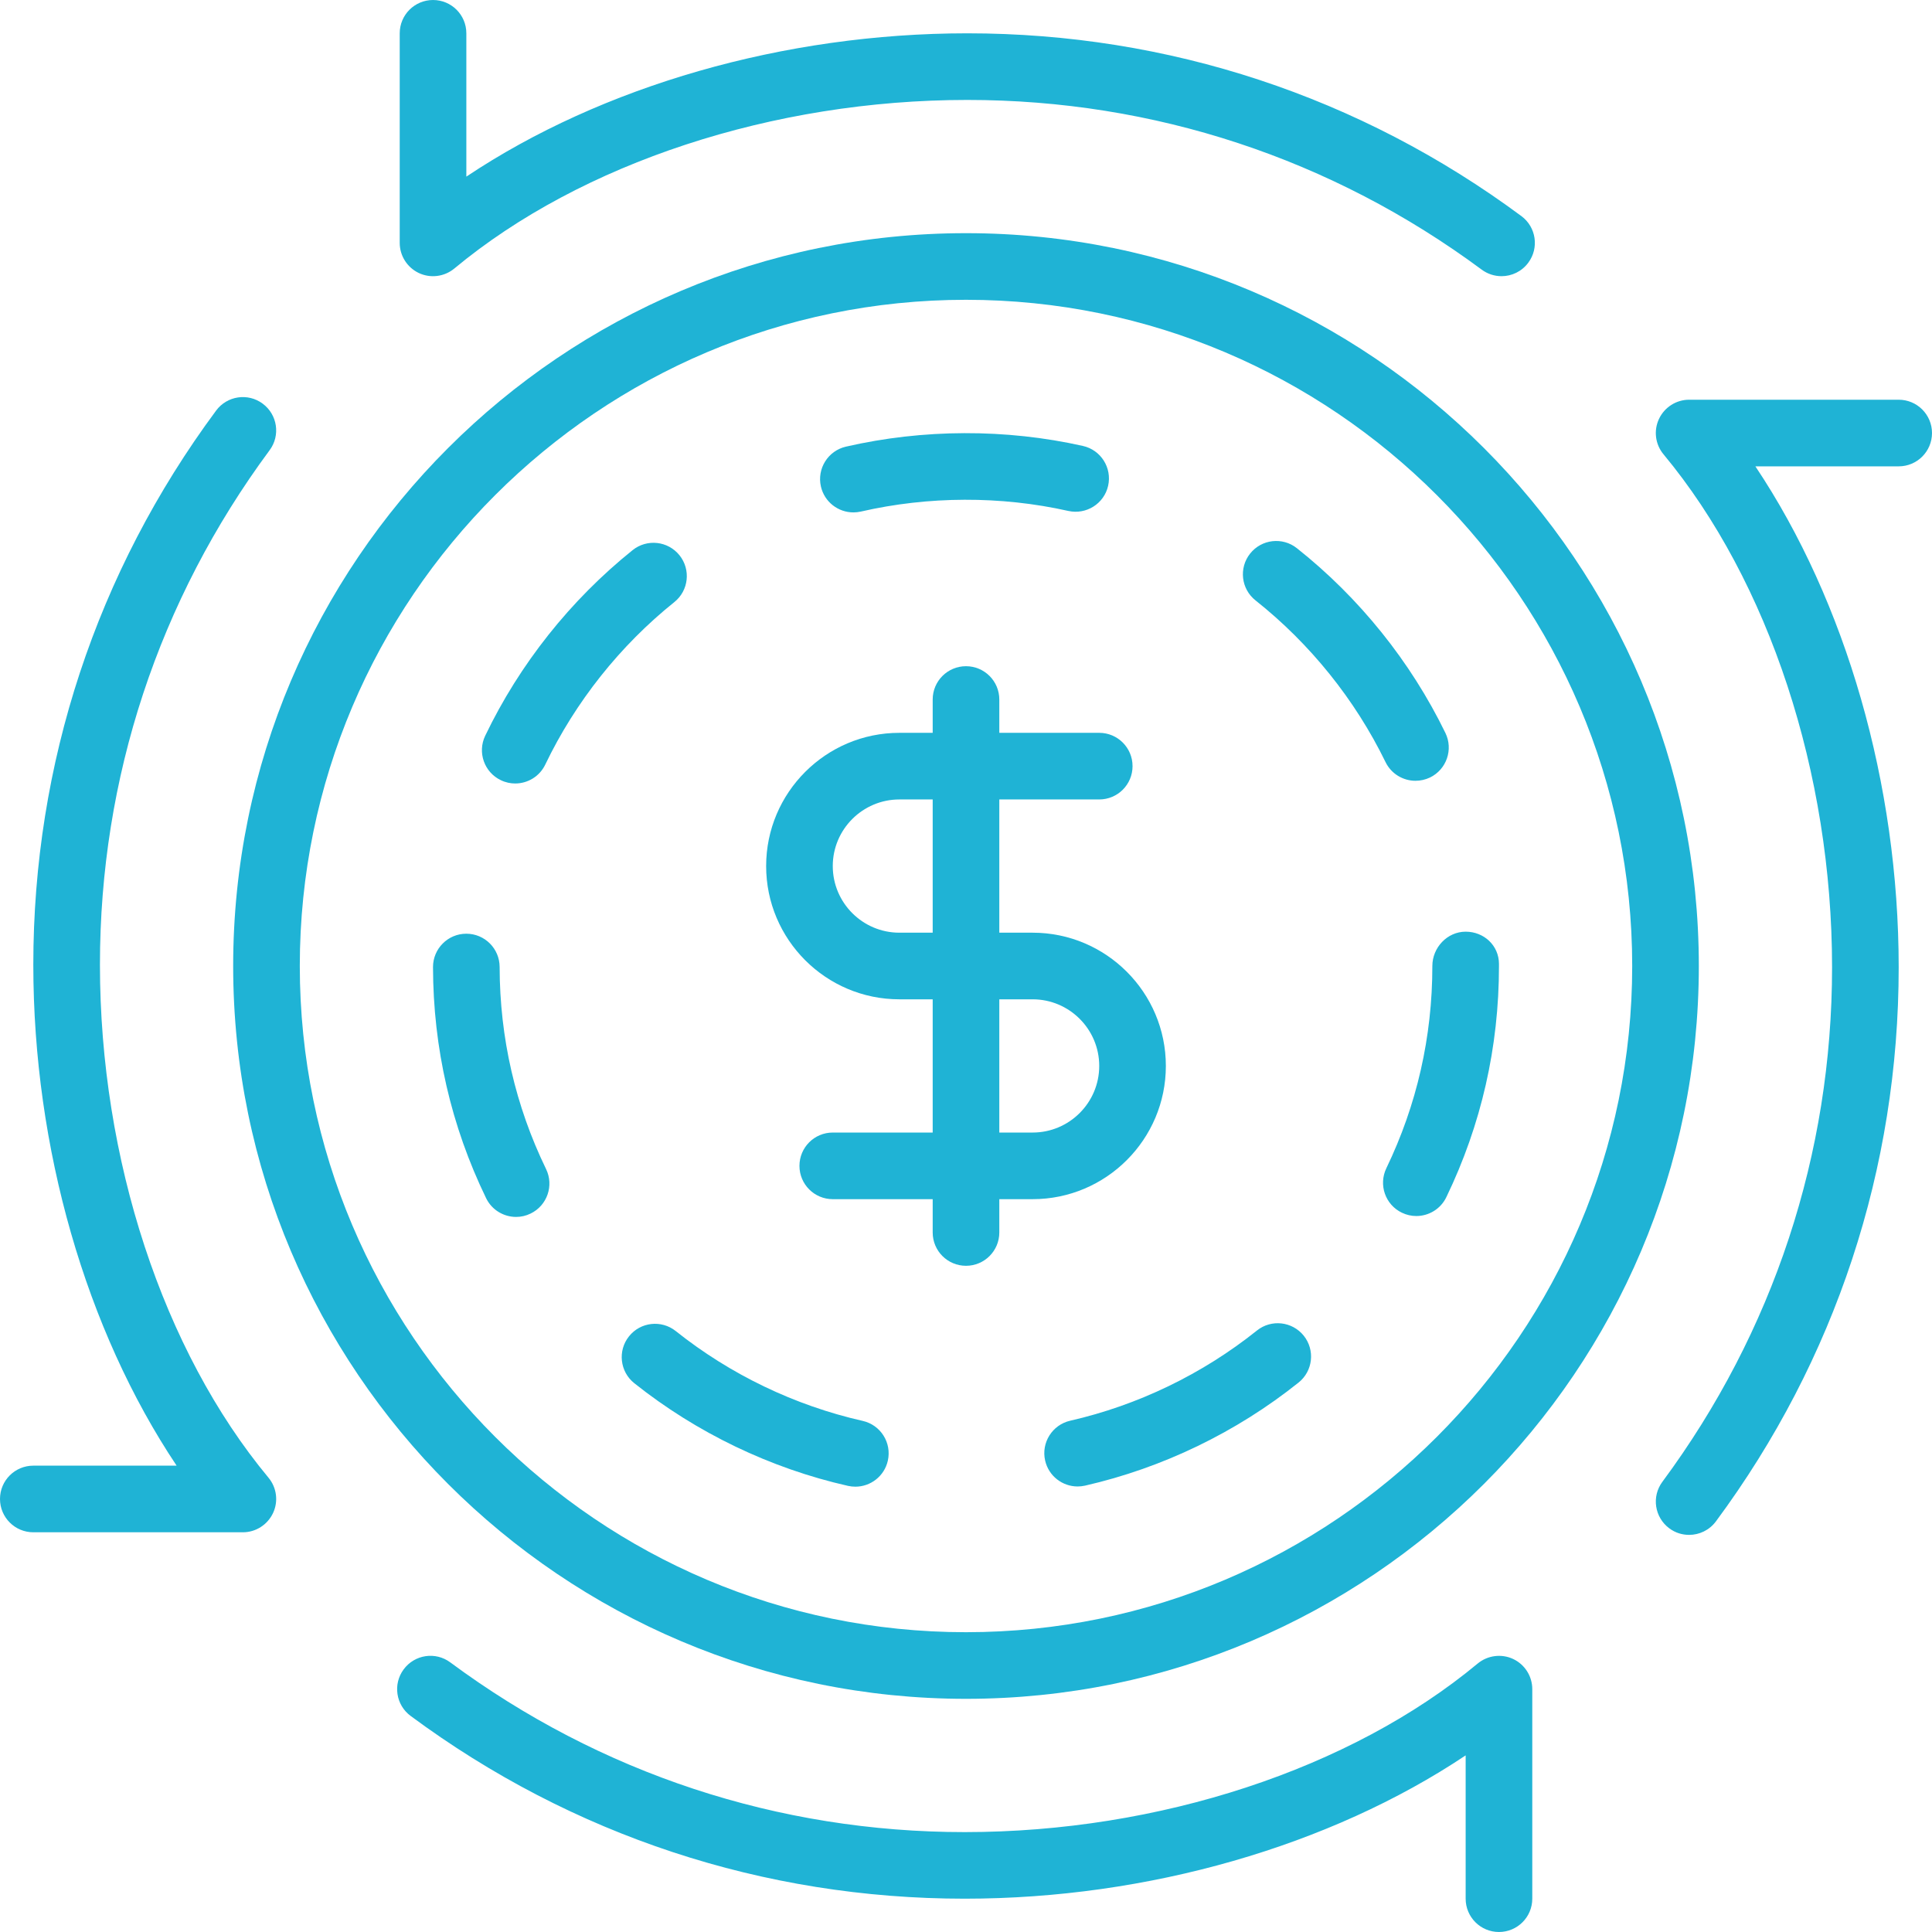
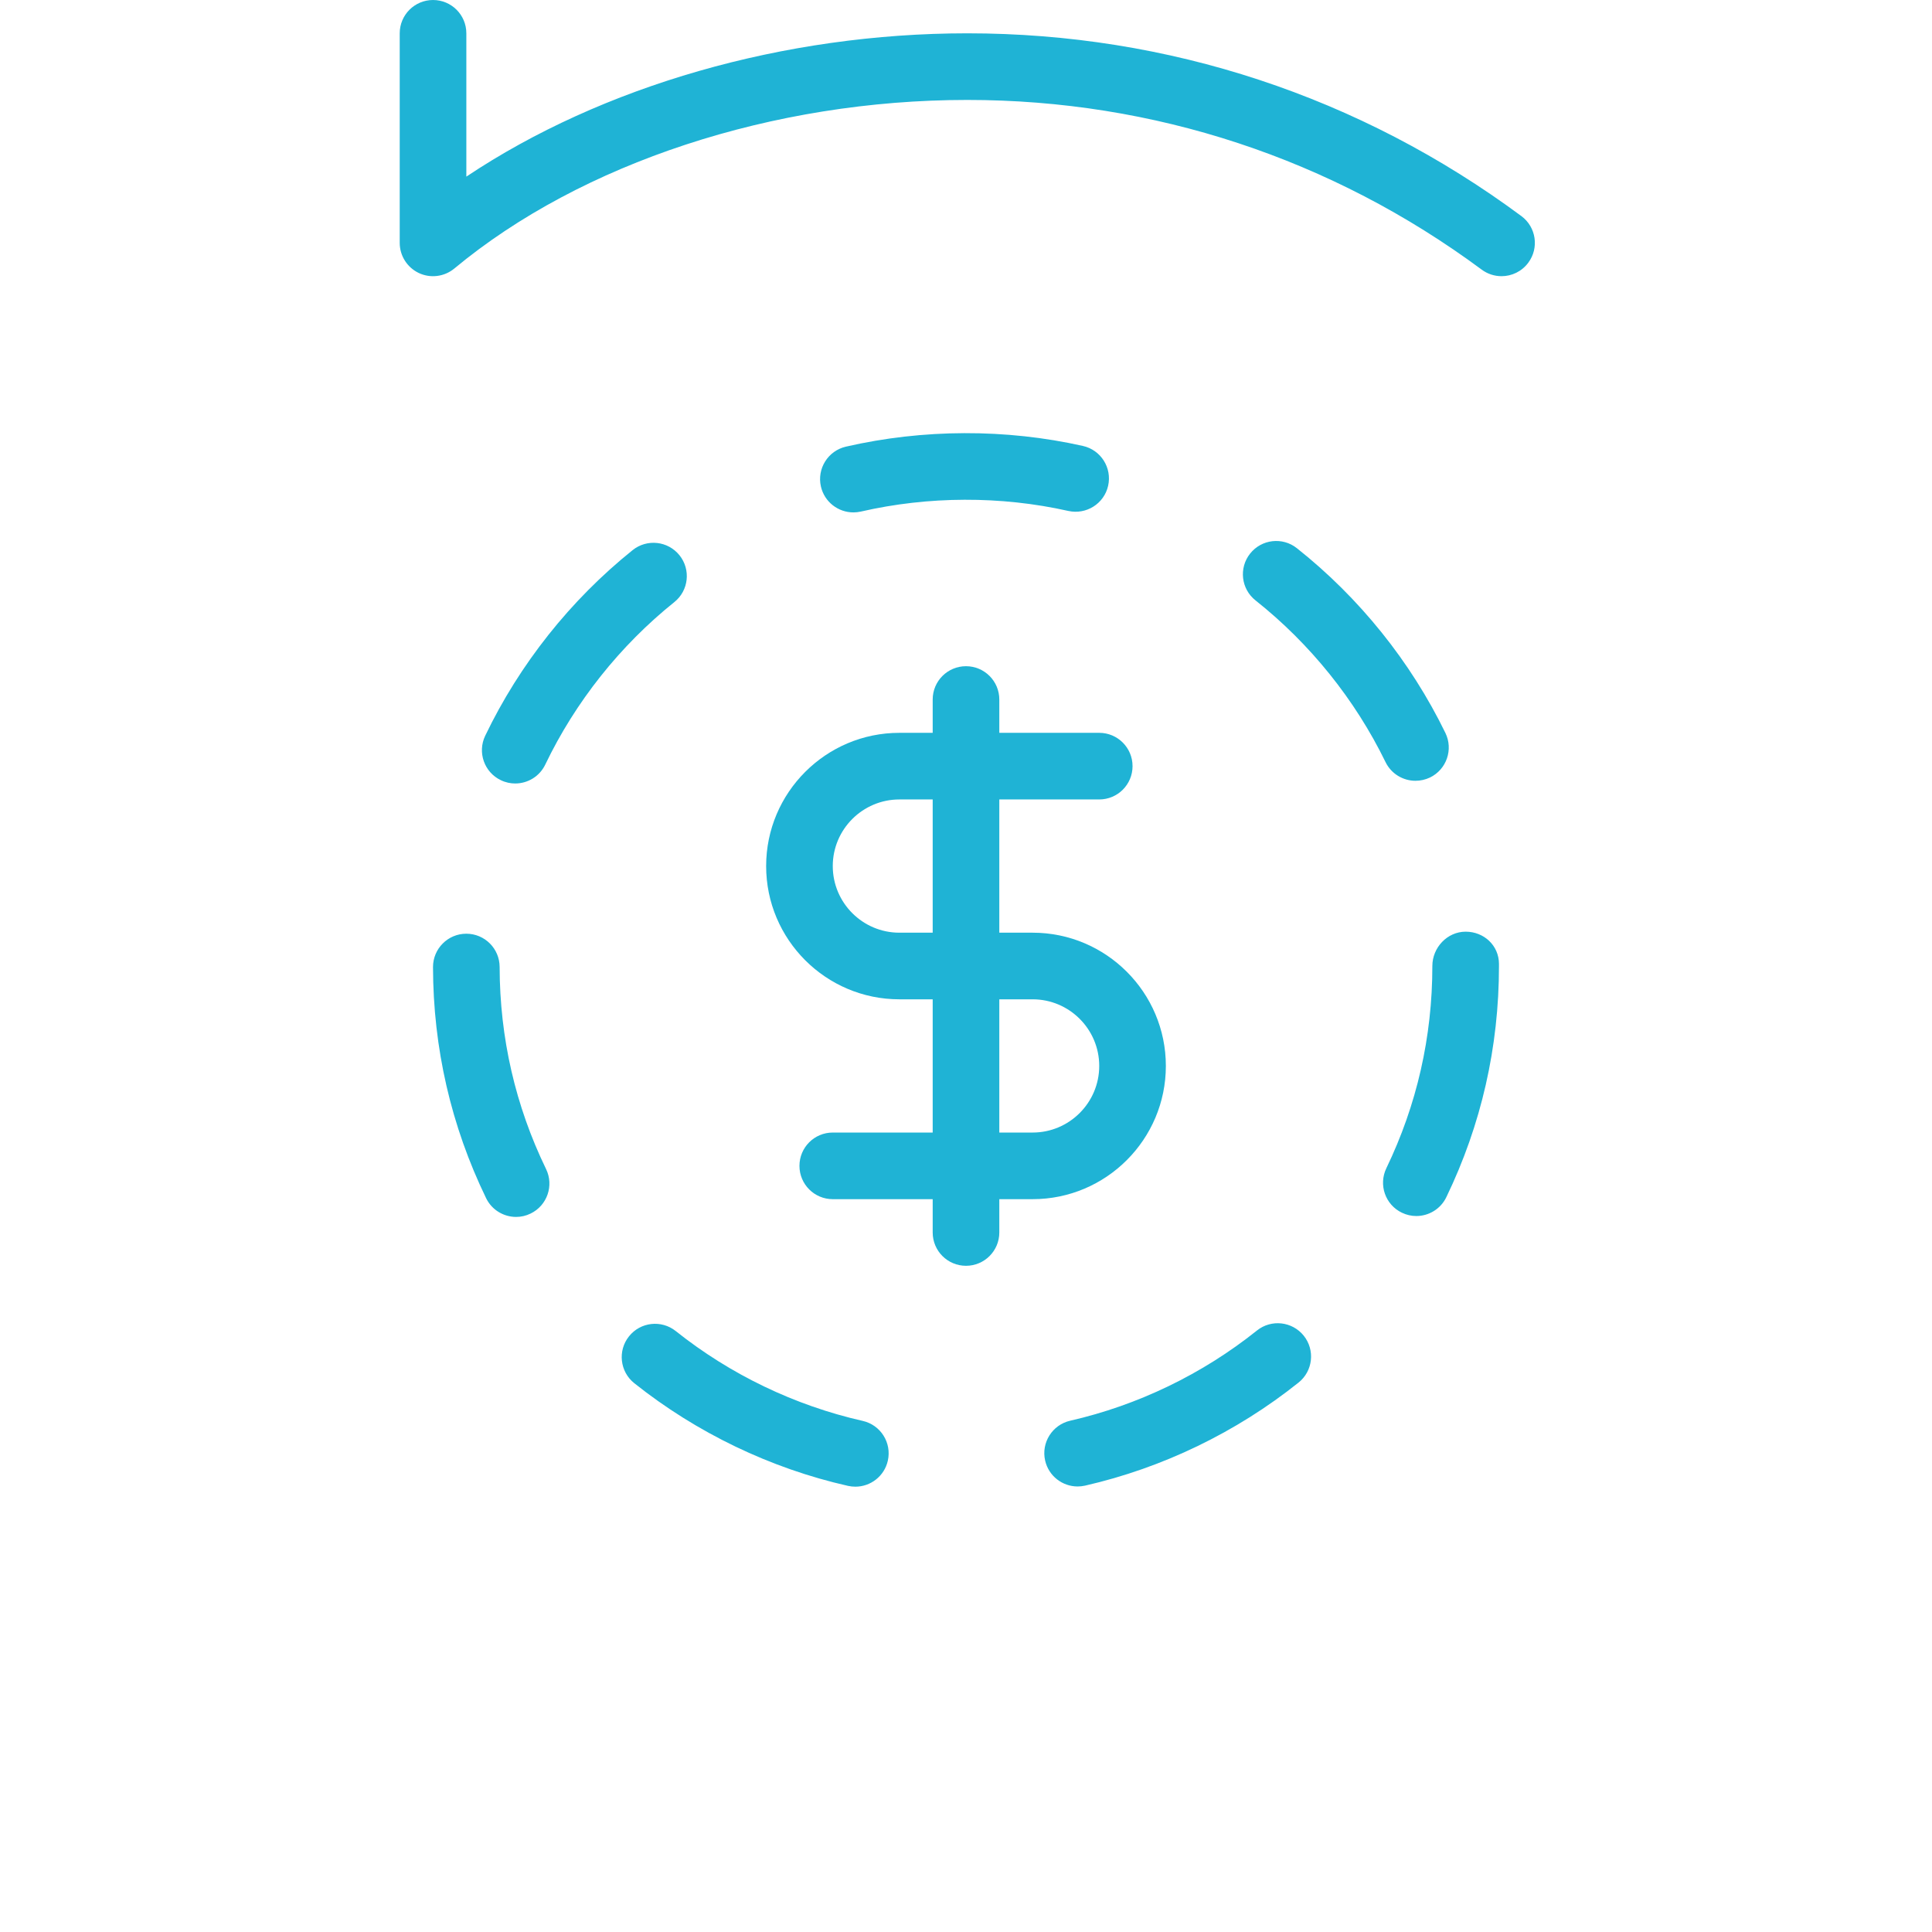
<svg xmlns="http://www.w3.org/2000/svg" height="512px" viewBox="0 0 512 512" width="512px" class="">
  <g>
    <path d="m397.922 73.191c-1.828 0-3.672-.559-5.246-1.73-39.73-29.426-86.871-44.977-136.332-44.977-51.457 0-102.277 16.699-135.945 44.676-2.629 2.172-6.293 2.656-9.391 1.199-3.098-1.465-5.078-4.574-5.078-7.996v-55.535c0-4.883 3.957-8.828 8.828-8.828 4.875 0 8.828 3.945 8.828 8.828v37.977c35.918-23.996 84.18-37.977 132.758-37.977 53.273 0 104.051 16.746 146.84 48.438 3.918 2.902 4.738 8.43 1.836 12.34-1.73 2.348-4.398 3.586-7.098 3.586zm0 0" data-original="#000000" class="active-path" data-old_color="#000000" fill="#1FB3D5" />
-     <path d="m447.629 406.758c-1.828 0-3.672-.555-5.242-1.73-3.922-2.906-4.742-8.43-1.836-12.34 29.414-39.742 44.965-86.875 44.965-136.344 0-51.457-16.699-102.285-44.664-135.945-2.191-2.629-2.66-6.293-1.203-9.383 1.457-3.09 4.566-5.086 7.988-5.086h55.535c4.875 0 8.828 3.949 8.828 8.828 0 4.883-3.953 8.828-8.828 8.828h-37.977c23.996 35.91 37.977 84.18 37.977 132.758 0 53.273-16.746 104.051-48.438 146.84-1.738 2.34-4.402 3.574-7.105 3.574zm0 0" data-original="#000000" class="active-path" data-old_color="#000000" fill="#1FB3D5" />
-     <path d="m397.242 512c-4.875 0-8.828-3.945-8.828-8.828v-37.977c-35.918 23.996-84.18 37.977-132.758 37.977-53.273 0-104.051-16.746-146.84-48.438-3.918-2.902-4.738-8.43-1.836-12.34 2.906-3.93 8.43-4.758 12.352-1.844 39.723 29.422 86.863 44.977 136.332 44.977 51.457 0 102.277-16.703 135.945-44.676 2.629-2.172 6.293-2.648 9.391-1.203 3.09 1.457 5.07 4.566 5.07 7.988v55.535c0 4.883-3.957 8.828-8.828 8.828zm0 0" data-original="#000000" class="active-path" data-old_color="#000000" fill="#1FB3D5" />
-     <path d="m64.363 406.07h-55.535c-4.875 0-8.828-3.949-8.828-8.828 0-4.883 3.953-8.828 8.828-8.828h37.977c-23.996-35.91-37.977-84.18-37.977-132.758 0-53.273 16.746-104.051 48.438-146.84 2.902-3.926 8.43-4.758 12.348-1.844 3.922 2.906 4.742 8.43 1.836 12.34-29.414 39.742-44.965 86.875-44.965 136.344 0 51.457 16.699 102.285 44.664 135.945 2.191 2.629 2.66 6.293 1.203 9.383-1.457 3.09-4.566 5.086-7.988 5.086zm0 0" data-original="#000000" class="active-path" data-old_color="#000000" fill="#1FB3D5" />
-     <path d="m256 450.207c-107.086 0-194.207-87.121-194.207-194.207s87.121-194.207 194.207-194.207 194.207 87.121 194.207 194.207-87.121 194.207-194.207 194.207zm0-370.758c-97.352 0-176.551 79.199-176.551 176.551s79.199 176.551 176.551 176.551 176.551-79.199 176.551-176.551-79.199-176.551-176.551-176.551zm0 0" data-original="#000000" class="active-path" data-old_color="#000000" fill="#1FB3D5" />
    <path d="m226.684 393.984c-.645 0-1.297-.07-1.949-.211-20.535-4.637-40.125-14.055-56.648-27.215-3.812-3.047-4.441-8.602-1.402-12.406 3.035-3.82 8.59-4.438 12.402-1.402 14.449 11.52 31.586 19.746 49.531 23.801 4.758 1.074 7.742 5.797 6.664 10.555-.918 4.09-4.562 6.879-8.598 6.879zm58.891-.055c-4.027 0-7.664-2.762-8.602-6.859-1.086-4.746 1.891-9.48 6.641-10.566 17.938-4.094 35.055-12.355 49.488-23.902 3.805-3.047 9.355-2.422 12.41 1.383 3.047 3.805 2.426 9.367-1.379 12.406-16.496 13.188-36.066 22.633-56.582 27.32-.672.148-1.332.219-1.977.219zm-148.801-71.43c-3.273 0-6.426-1.828-7.953-4.973-9.293-19.172-14.027-39.777-14.07-61.234-.008-4.875 3.938-8.84 8.809-8.848h.02c4.871 0 8.816 3.938 8.828 8.812.035 18.773 4.176 36.801 12.305 53.555 2.129 4.387.289 9.676-4.098 11.793-1.234.609-2.539.895-3.84.895zm238.566-.238c-1.289 0-2.594-.285-3.832-.883-4.395-2.113-6.23-7.391-4.113-11.785 8.086-16.773 12.191-34.809 12.191-53.594 0-4.883 3.953-9.094 8.828-9.094 4.871 0 8.828 3.684 8.828 8.562v.531c0 21.469-4.688 42.082-13.949 61.262-1.516 3.16-4.68 5-7.953 5zm-238.805-114.629c-1.277 0-2.578-.273-3.812-.875-4.395-2.098-6.25-7.379-4.141-11.773 9.102-18.973 22.609-35.98 39.07-49.195 3.805-3.047 9.359-2.438 12.414 1.359 3.055 3.805 2.445 9.363-1.359 12.41-14.418 11.562-26.238 26.457-34.207 43.062-1.52 3.168-4.672 5.012-7.965 5.012zm238.586-.715c-3.277 0-6.418-1.828-7.945-4.961-8.062-16.543-19.977-31.363-34.457-42.848-3.82-3.027-4.457-8.582-1.43-12.395 3.027-3.824 8.582-4.469 12.402-1.43 16.543 13.109 30.148 30.039 39.355 48.957 2.137 4.379.309 9.668-4.07 11.801-1.246.594-2.559.875-3.855.875zm-148.969-71.125c-4.016 0-7.652-2.754-8.598-6.84-1.094-4.75 1.871-9.488 6.621-10.586 20.445-4.695 42.363-4.781 62.816-.184 4.758 1.066 7.742 5.793 6.676 10.551-1.07 4.758-5.793 7.723-10.551 6.672-17.883-4.016-37.102-3.945-54.984.168-.656.148-1.324.219-1.98.219zm0 0" data-original="#000000" class="active-path" data-old_color="#000000" fill="#1FB3D5" />
    <path d="m273.656 317.793h-52.965c-4.875 0-8.828-3.945-8.828-8.828 0-4.883 3.953-8.828 8.828-8.828h52.965c9.734 0 17.652-7.918 17.652-17.652 0-9.738-7.918-17.656-17.652-17.656h-35.312c-19.473 0-35.309-15.836-35.309-35.312 0-19.473 15.836-35.309 35.309-35.309h52.965c4.875 0 8.828 3.945 8.828 8.828 0 4.883-3.953 8.828-8.828 8.828h-52.965c-9.734 0-17.652 7.918-17.652 17.652 0 9.738 7.918 17.656 17.652 17.656h35.312c19.473 0 35.309 15.836 35.309 35.312 0 19.473-15.836 35.309-35.309 35.309zm0 0" data-original="#000000" class="active-path" data-old_color="#000000" fill="#1FB3D5" />
    <path d="m256 335.449c-4.871 0-8.828-3.945-8.828-8.828v-141.242c0-4.883 3.957-8.828 8.828-8.828s8.828 3.945 8.828 8.828v141.242c0 4.883-3.957 8.828-8.828 8.828zm0 0" data-original="#000000" class="active-path" data-old_color="#000000" fill="#1FB3D5" />
  </g>
</svg>